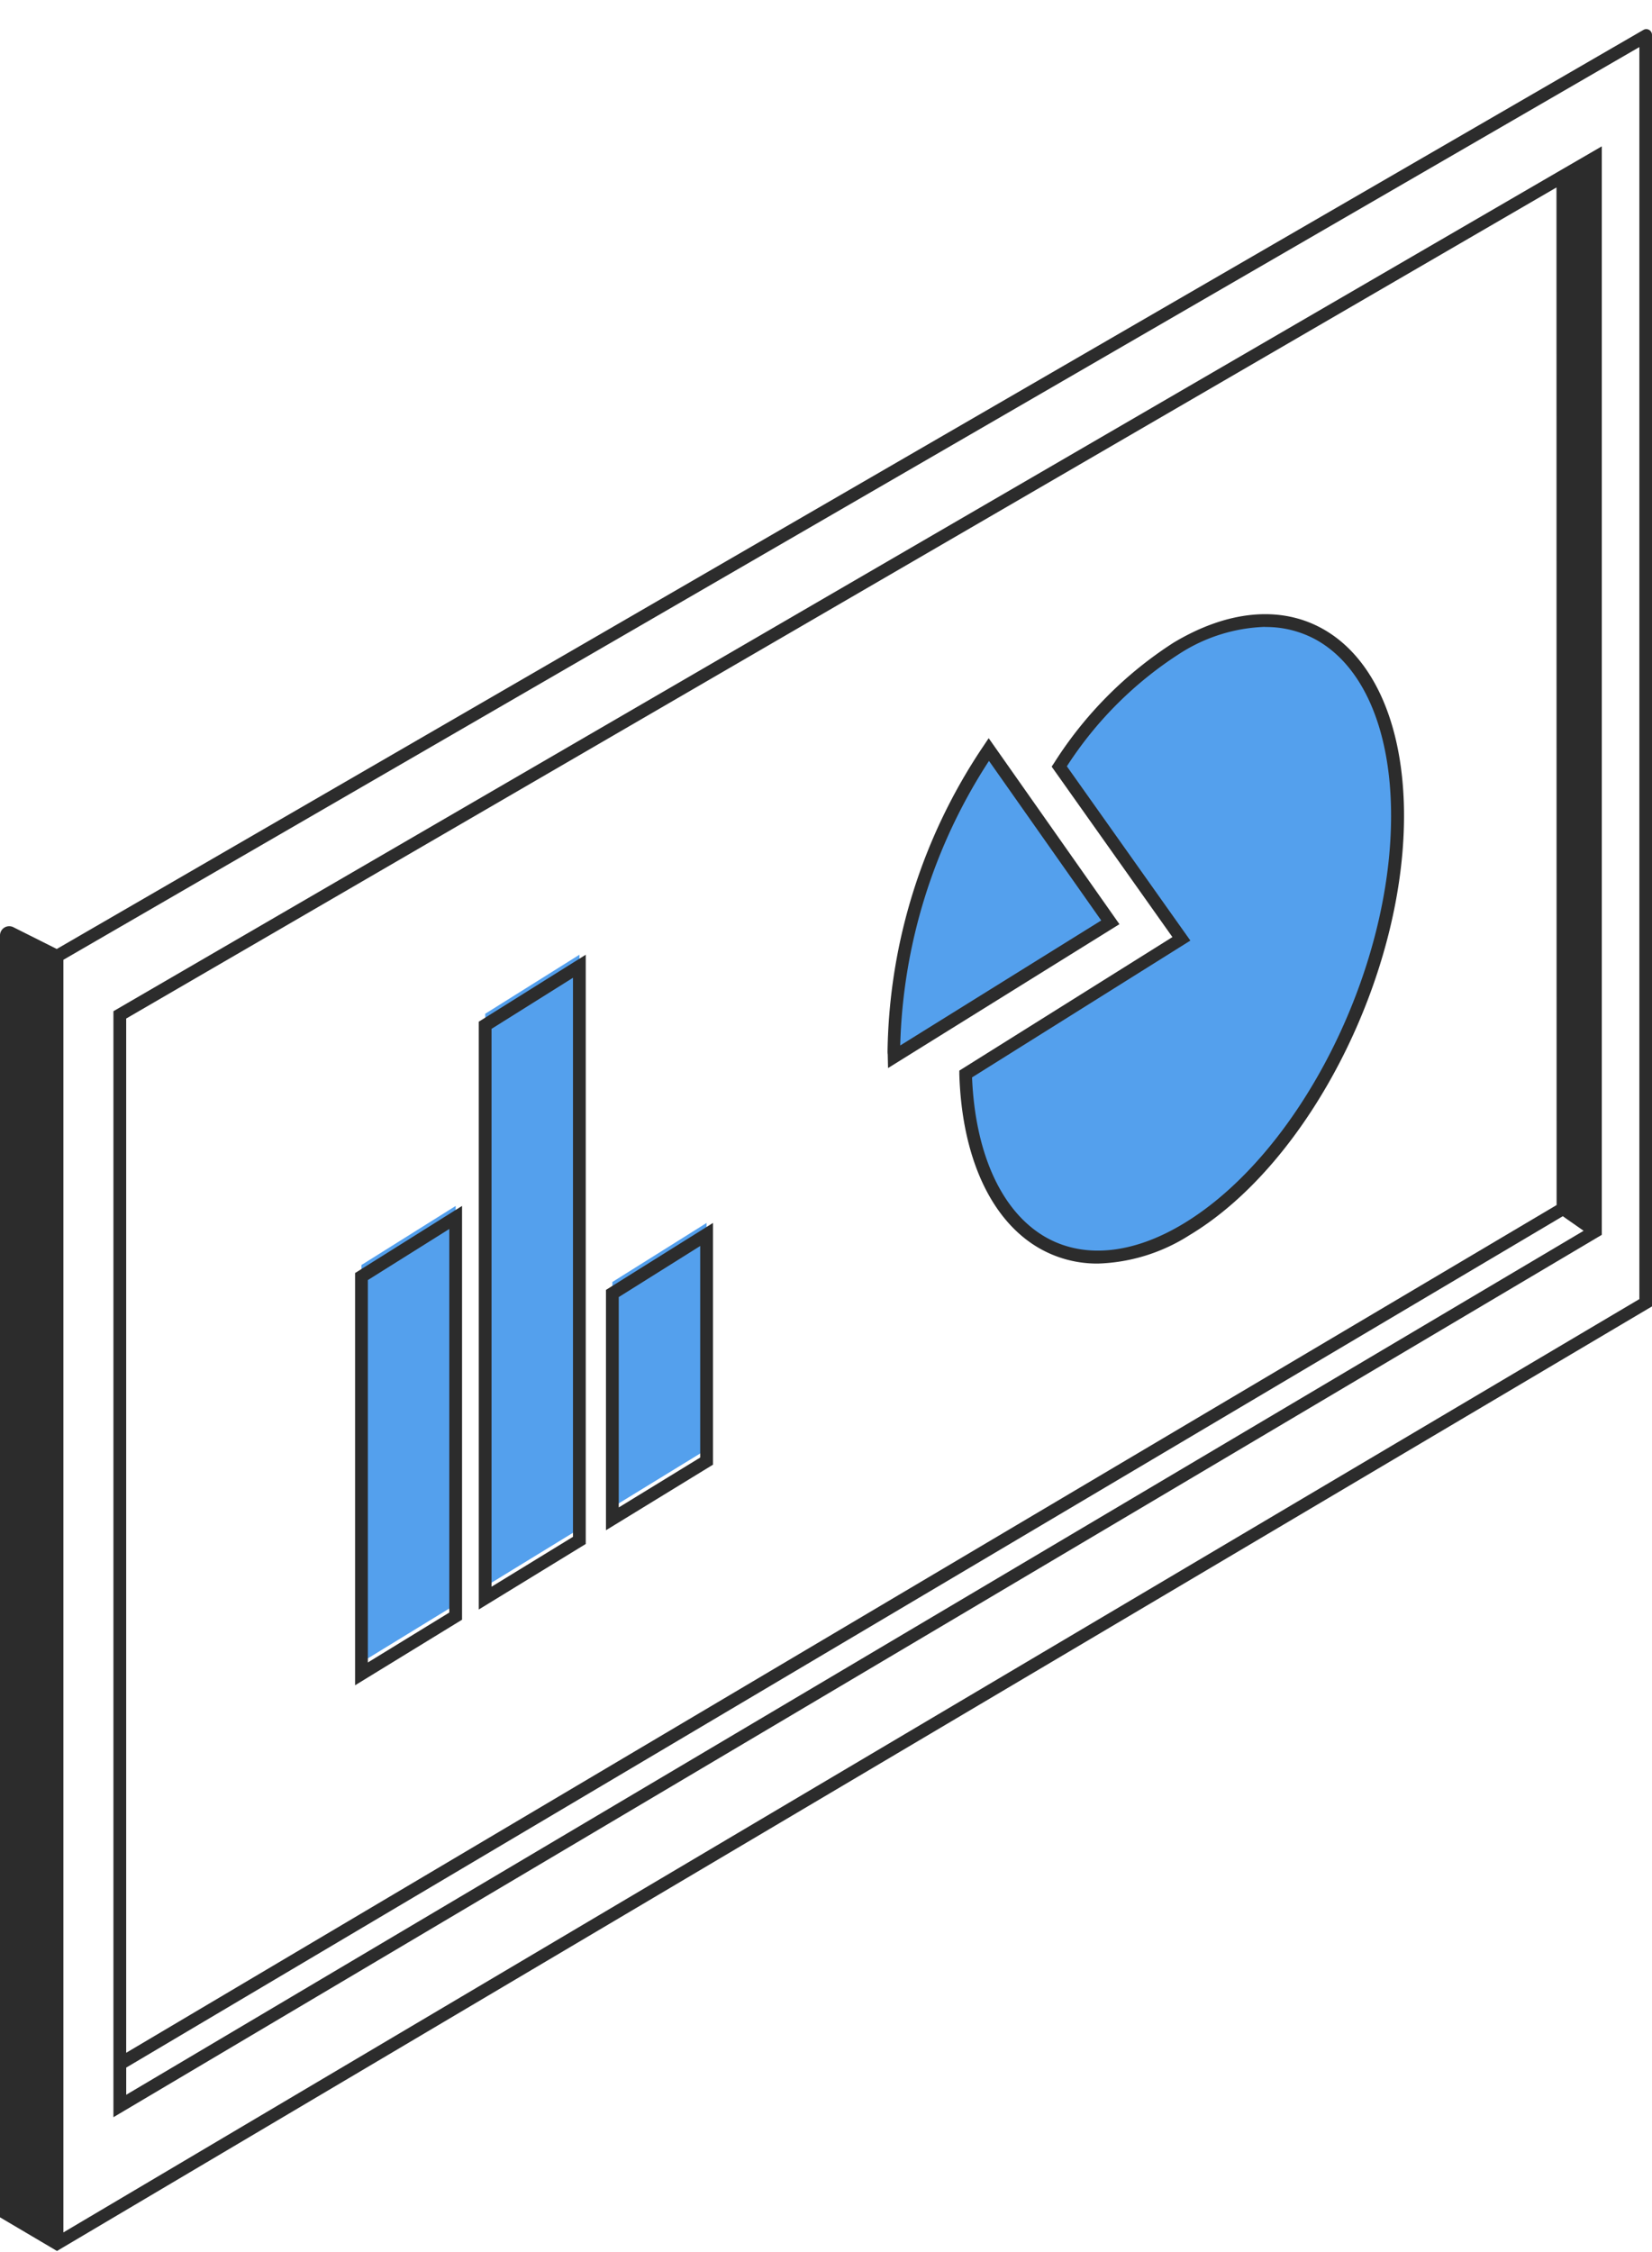
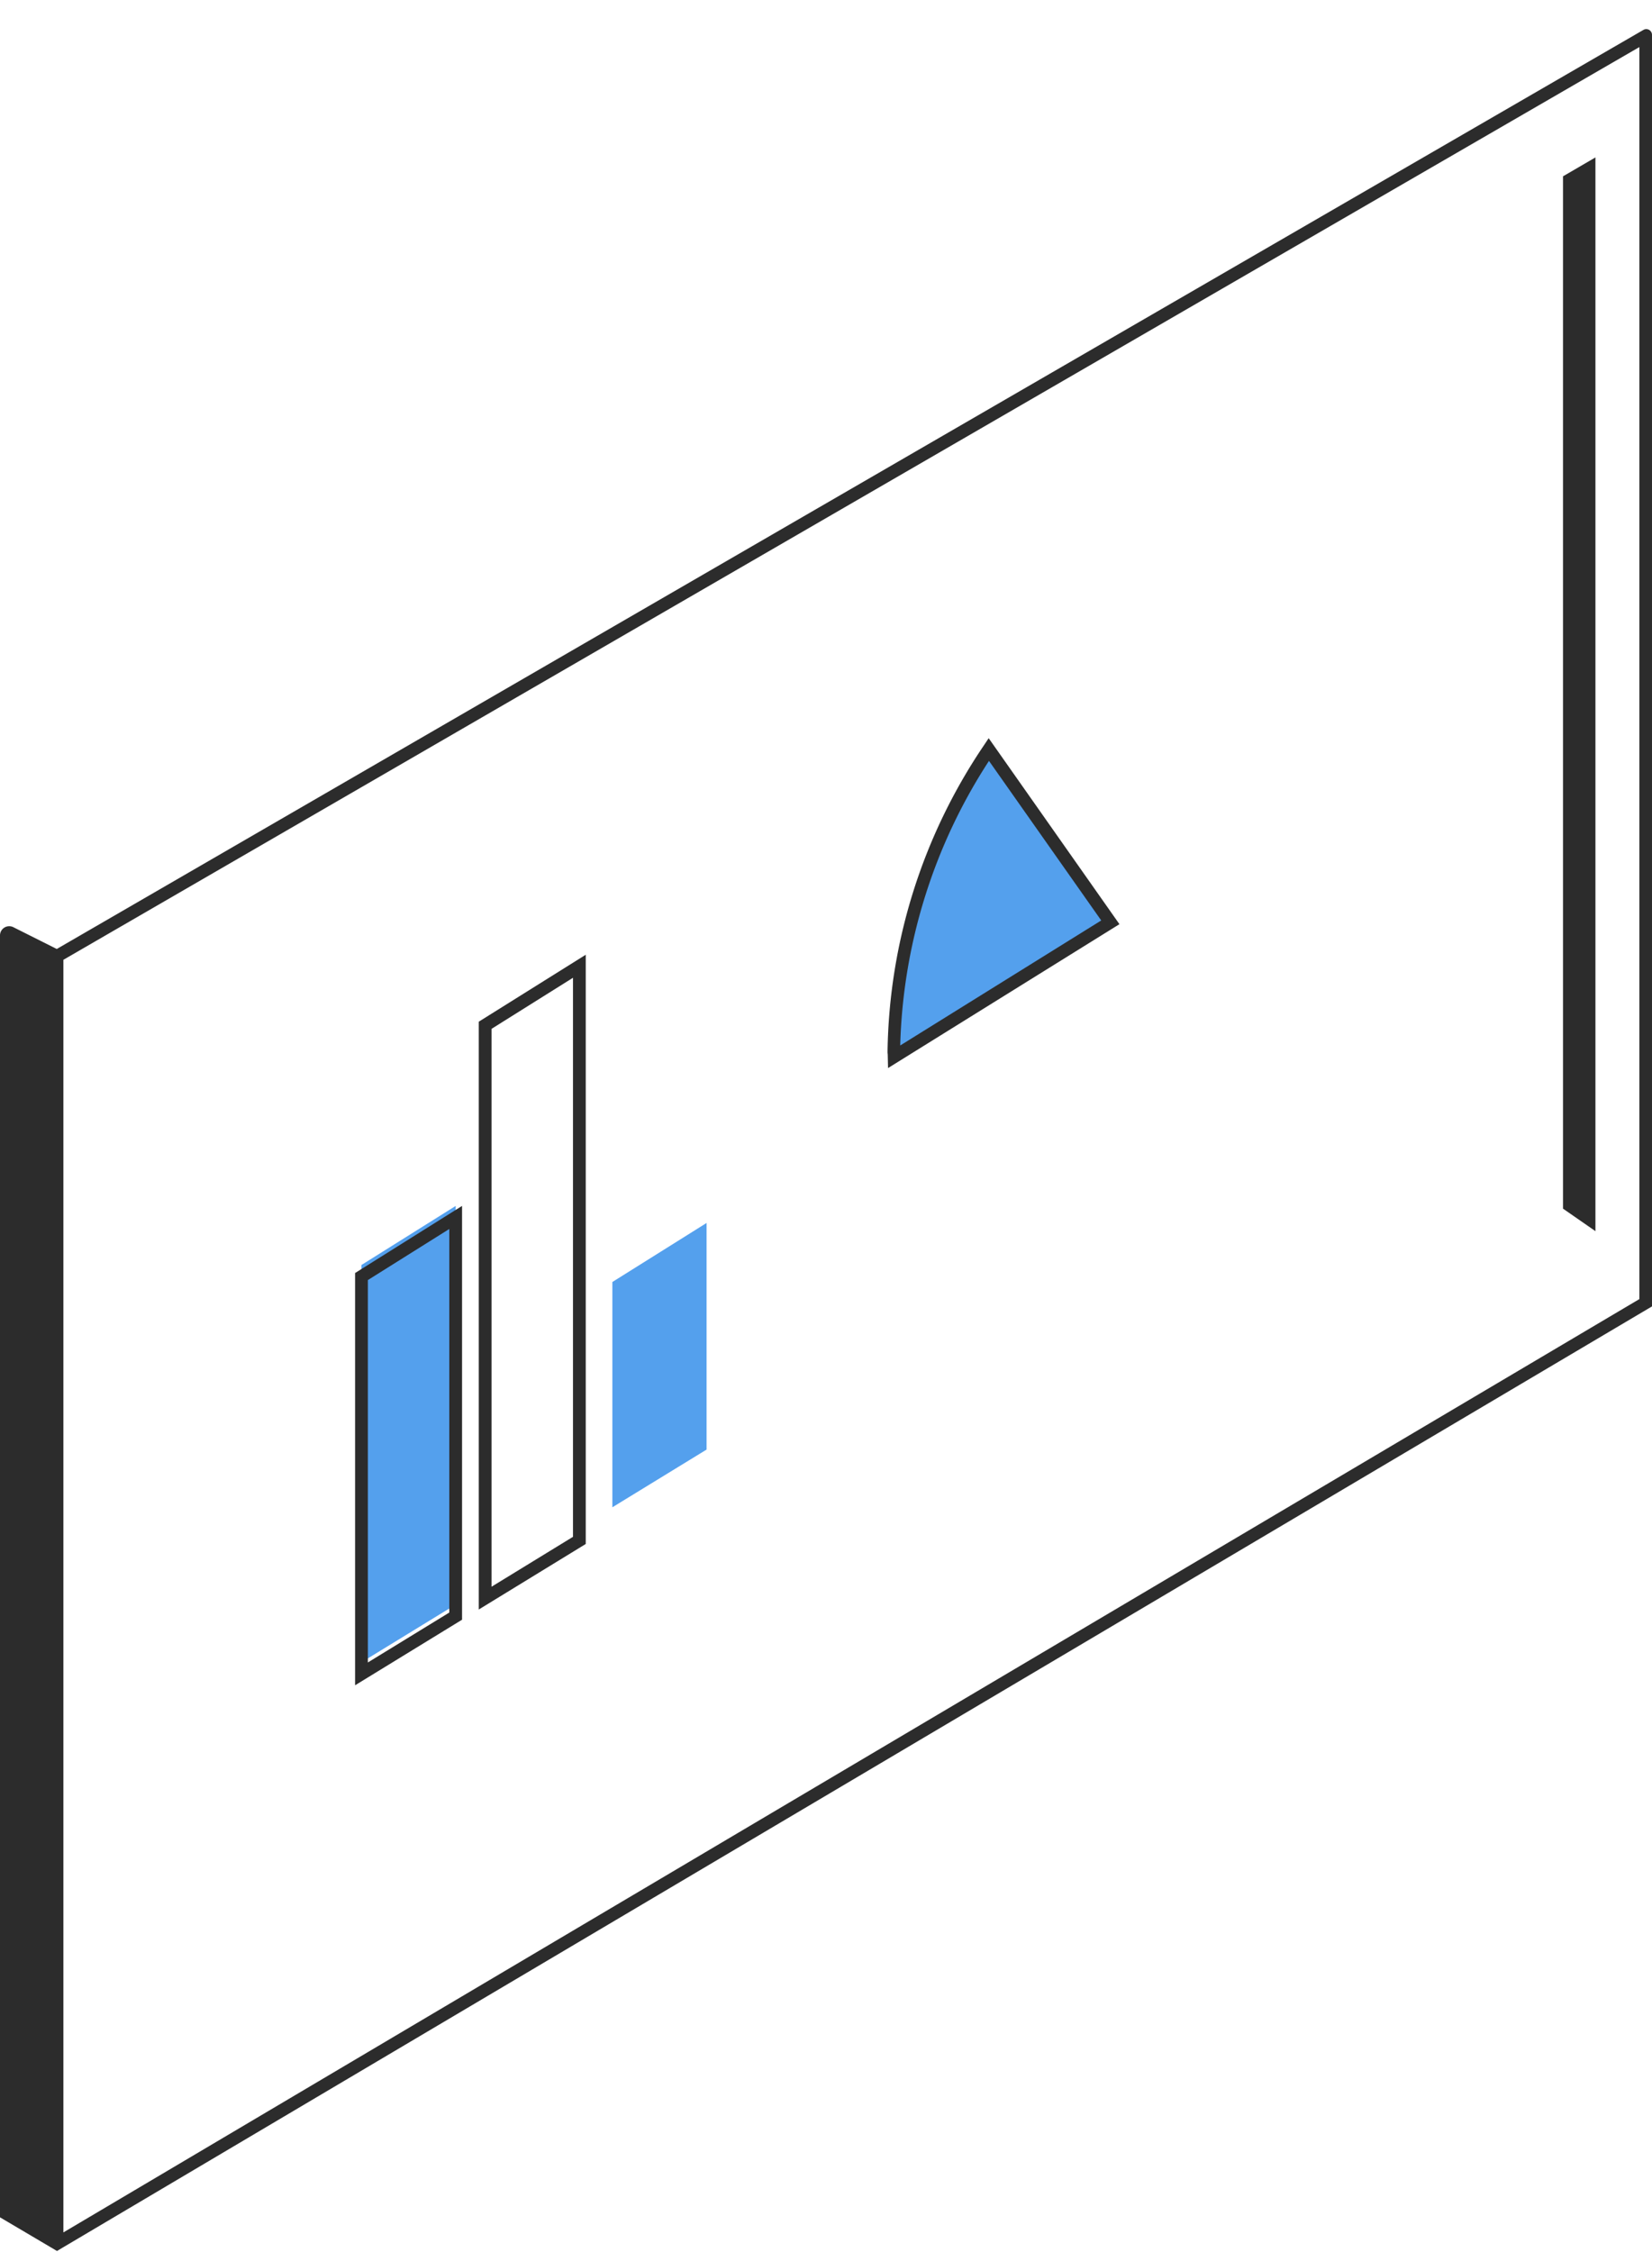
<svg xmlns="http://www.w3.org/2000/svg" width="64.695" height="88.168" viewBox="0 0 64.695 88.168">
  <defs>
    <clipPath id="clip-path">
      <rect id="Rectangle_1285" data-name="Rectangle 1285" width="64.695" height="88.168" fill="#2c2c2c" />
    </clipPath>
  </defs>
  <g id="Groupe_642" data-name="Groupe 642" transform="translate(-0.001)">
    <path id="Tracé_1501" data-name="Tracé 1501" d="M64.446,37.433v50.4l-1.982-1.17V36.439Z" transform="translate(-62.213 0)" fill="#2c2c2c" />
    <path id="Tracé_1503" data-name="Tracé 1503" d="M3.491,6.163V48.2l-1.27-.881,0-40.416Z" transform="translate(58.99 0)" fill="#2c2c2c" />
    <g id="Groupe_628" data-name="Groupe 628" transform="translate(0.001)">
      <g id="Groupe_627" data-name="Groupe 627" clip-path="url(#clip-path)">
        <path id="Tracé_1506" data-name="Tracé 1506" d="M.523,36.3l1.7.853L64.36,1.17a.224.224,0,0,1,.335.194V51.146L2.482,87.978l-.25.149-.25-.148L0,86.809V36.619A.361.361,0,0,1,.523,36.3M64.2,50.86V1.843L2.482,37.577V87.4ZM.5,86.524l1.482.875V37.587L.5,36.844Z" transform="translate(0 0)" fill="#2c2c2c" />
-         <path id="Tracé_1507" data-name="Tracé 1507" d="M58.478,6.759l1.775-1.03V48.344l-.26.154L1.966,82.889v-43.3ZM59.753,6.6l-.775.451.006,40.139.769.534Zm-.212,41.586-.715-.5-.1-.071L2.467,80.947v1.064ZM2.466,39.876V80.367L58.483,47.178,58.478,7.339Z" transform="translate(2.476 0)" fill="#2c2c2c" />
-         <path id="Tracé_1508" data-name="Tracé 1508" d="M19.44,38.776l-4.783-6.748a15.117,15.117,0,0,1,4.6-4.637c4.672-2.8,8.541.031,8.641,6.319s-3.605,13.652-8.277,16.451c-4.614,2.763-8.437.032-8.629-6.092Z" transform="translate(26.801 -2)" fill="#54a0ed" />
-         <path id="Tracé_1509" data-name="Tracé 1509" d="M15.143,49.469a7.047,7.047,0,0,0,3.582-1.112c4.733-2.835,8.5-10.313,8.4-16.669-.055-3.4-1.217-5.976-3.191-7.073-1.645-.916-3.717-.722-5.83.544a15.354,15.354,0,0,0-4.681,4.712l-.095.143,4.729,6.673L9.712,41.915l0,.144c.1,3.3,1.277,5.8,3.217,6.858a4.552,4.552,0,0,0,2.21.552m6.545-24.922a4.073,4.073,0,0,1,2,.5c1.814,1.008,2.882,3.43,2.934,6.643.1,6.2-3.56,13.48-8.157,16.233-1.937,1.161-3.817,1.356-5.3.551-1.752-.958-2.825-3.247-2.951-6.293l8.55-5.357-4.837-6.823a14.725,14.725,0,0,1,4.427-4.418,6.566,6.566,0,0,1,3.327-1.041" transform="translate(27.857 0)" fill="#2c2c2c" />
        <path id="Tracé_1510" data-name="Tracé 1510" d="M25.962,31.361l4.759,6.765-8.465,5.263c0-.077-.011-.148-.012-.227a21.709,21.709,0,0,1,3.718-11.8" transform="translate(12.731 -2)" fill="#54a0ed" />
        <path id="Tracé_1511" data-name="Tracé 1511" d="M20.879,41.815l9.062-5.633L24.82,28.9l-.2.3a21.925,21.925,0,0,0-3.76,11.943c0,.047,0,.092.007.137Zm8.349-5.779-7.872,4.895a21.449,21.449,0,0,1,3.476-11.142Z" transform="translate(13.898 0)" fill="#2c2c2c" />
-         <path id="Tracé_1512" data-name="Tracé 1512" d="M46.7,61.854V39.377l-3.69,2.312V64.114Z" transform="translate(-24.008 -2)" fill="#54a0ed" />
        <path id="Tracé_1513" data-name="Tracé 1513" d="M41.756,63.013l4.19-2.566V37.378L41.756,40Zm3.69-2.846-3.19,1.954V40.28l3.19-2Z" transform="translate(-23.007 0)" fill="#2c2c2c" />
        <path id="Tracé_1514" data-name="Tracé 1514" d="M51.539,64.82V49.213l-3.69,2.312V67.08Z" transform="translate(-33.694 -2)" fill="#54a0ed" />
        <path id="Tracé_1515" data-name="Tracé 1515" d="M46.6,65.979l4.189-2.567v-16.2L46.6,49.839Zm3.689-2.847L47.1,65.086V50.115l3.189-2Z" transform="translate(-32.694 0)" fill="#2c2c2c" />
        <path id="Tracé_1516" data-name="Tracé 1516" d="M41.715,58.751V49.879l-3.69,2.312v8.82Z" transform="translate(-14.044 -2)" fill="#54a0ed" />
-         <path id="Tracé_1517" data-name="Tracé 1517" d="M36.774,59.909l4.19-2.566V47.879L36.774,50.5Zm3.69-2.846-3.19,1.954V50.781l3.19-2Z" transform="translate(-13.043 0)" fill="#2c2c2c" />
      </g>
    </g>
  </g>
</svg>